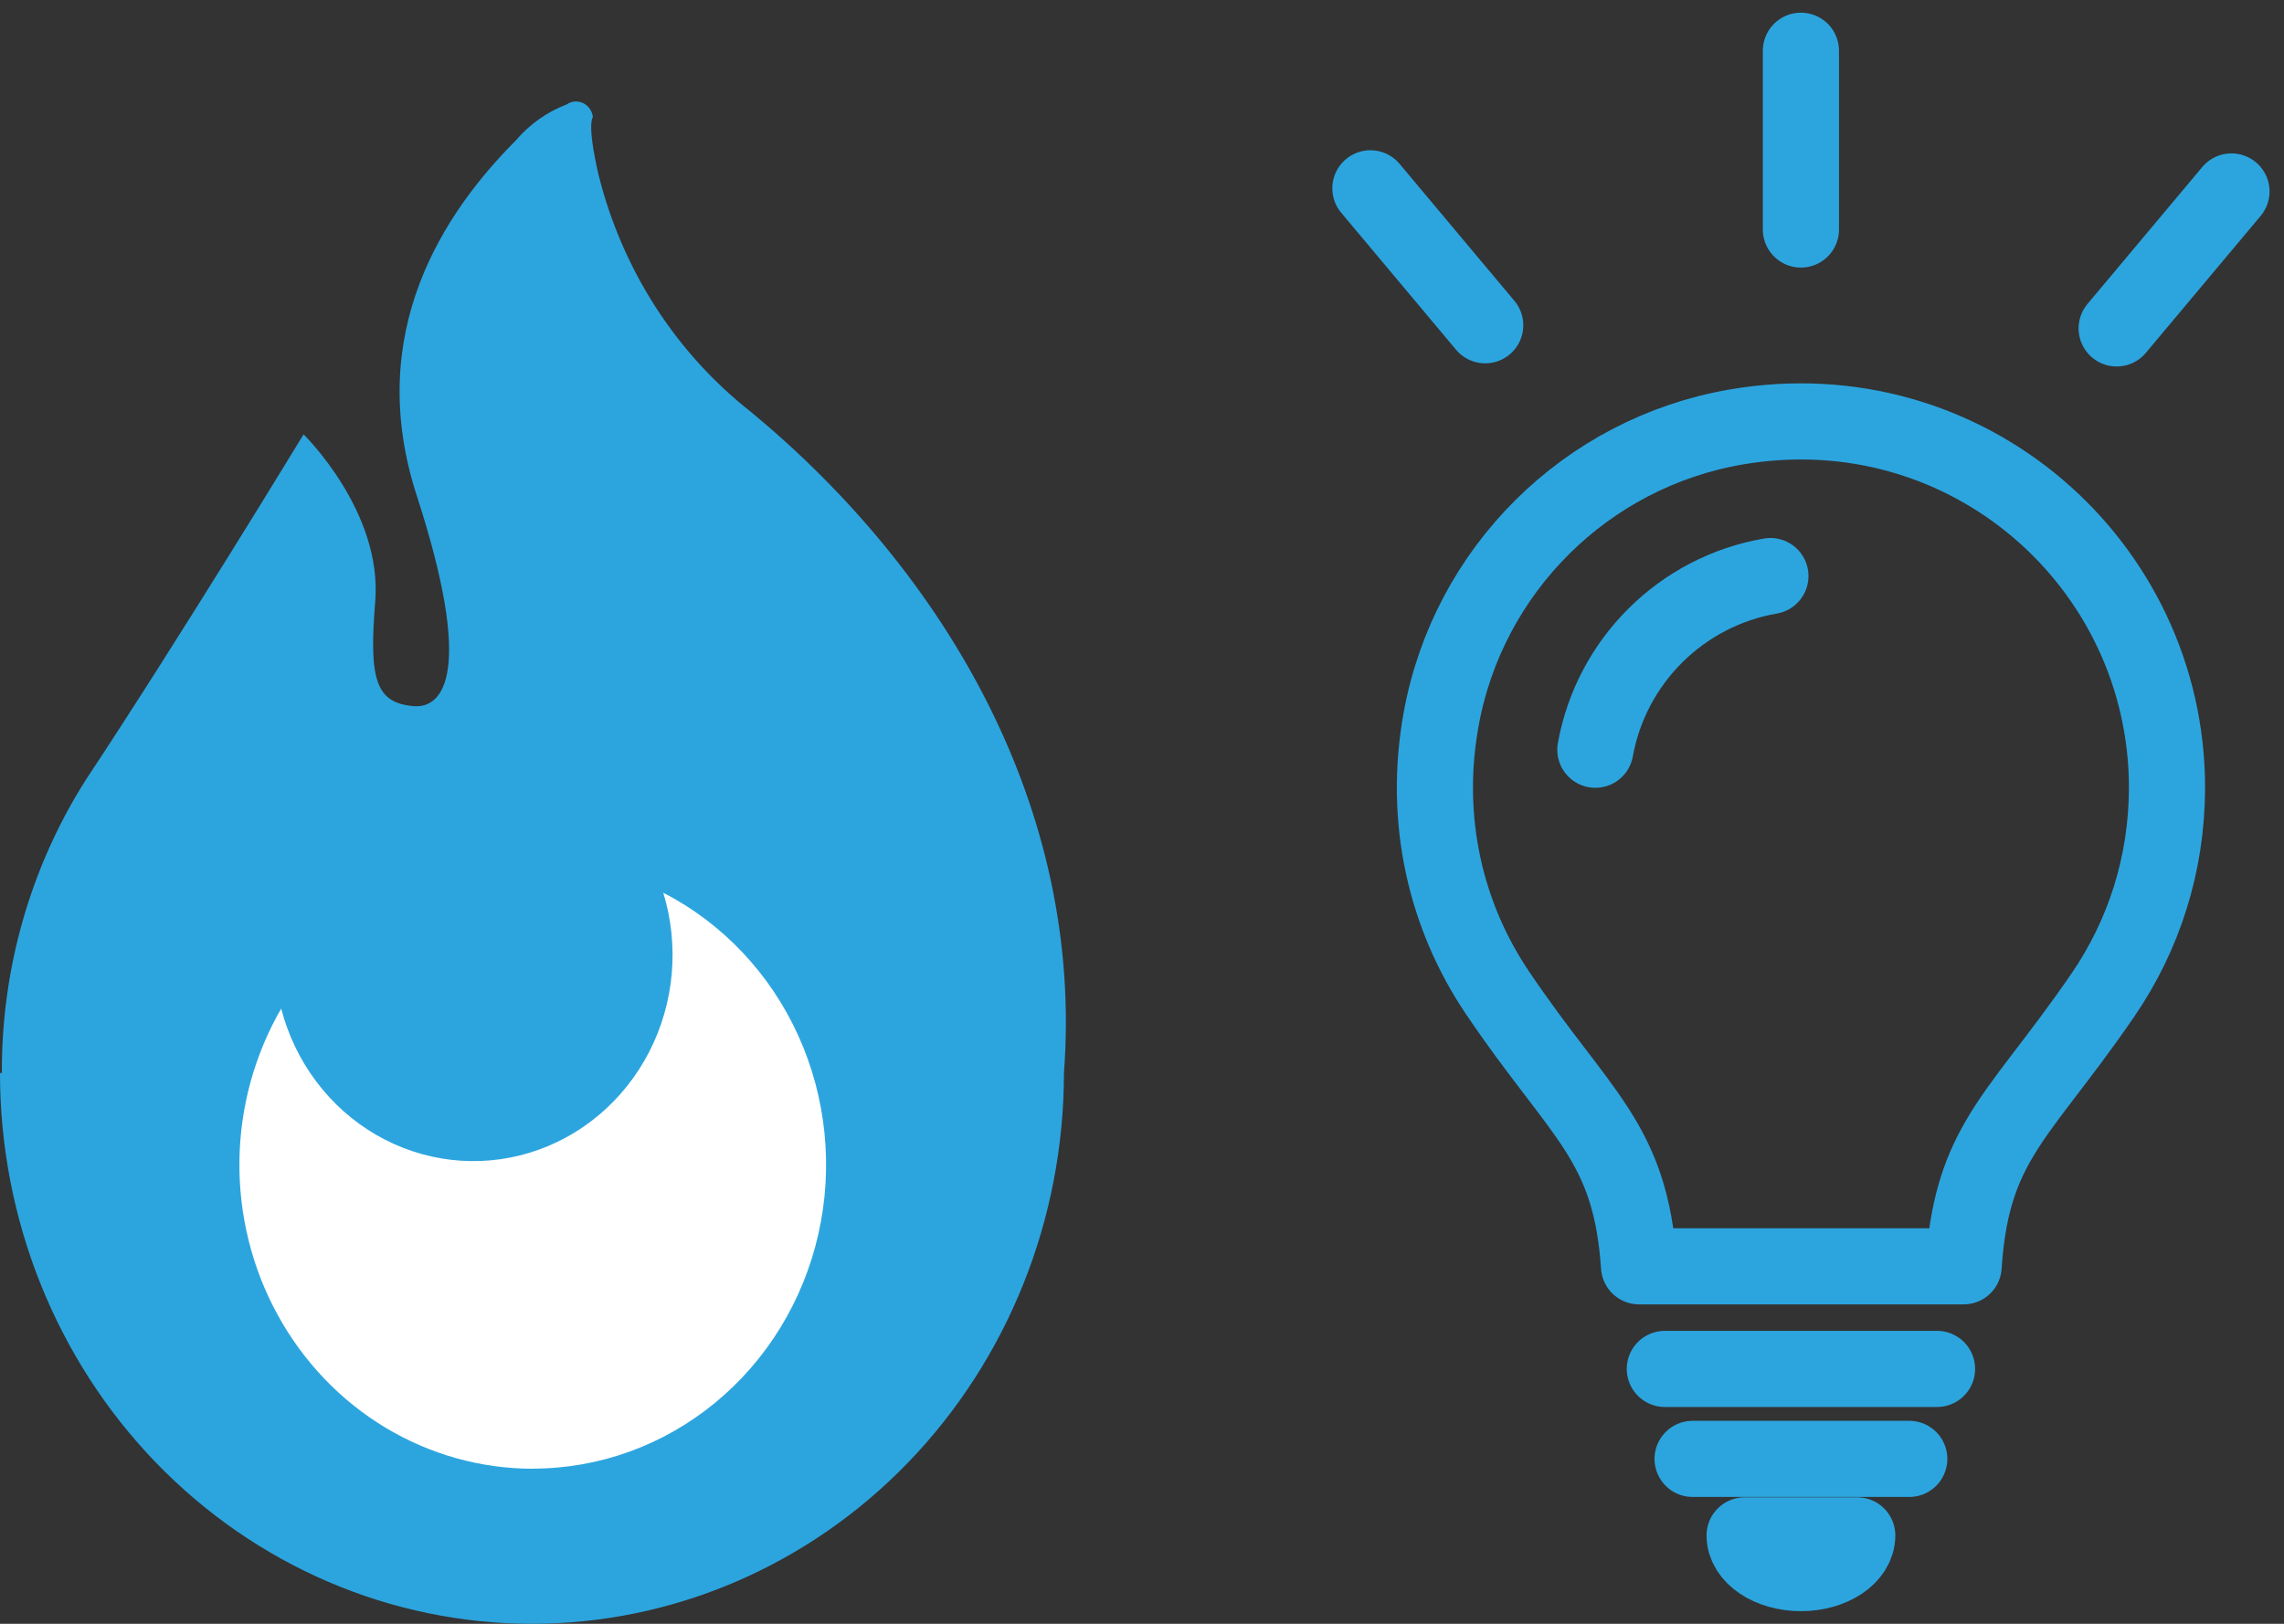
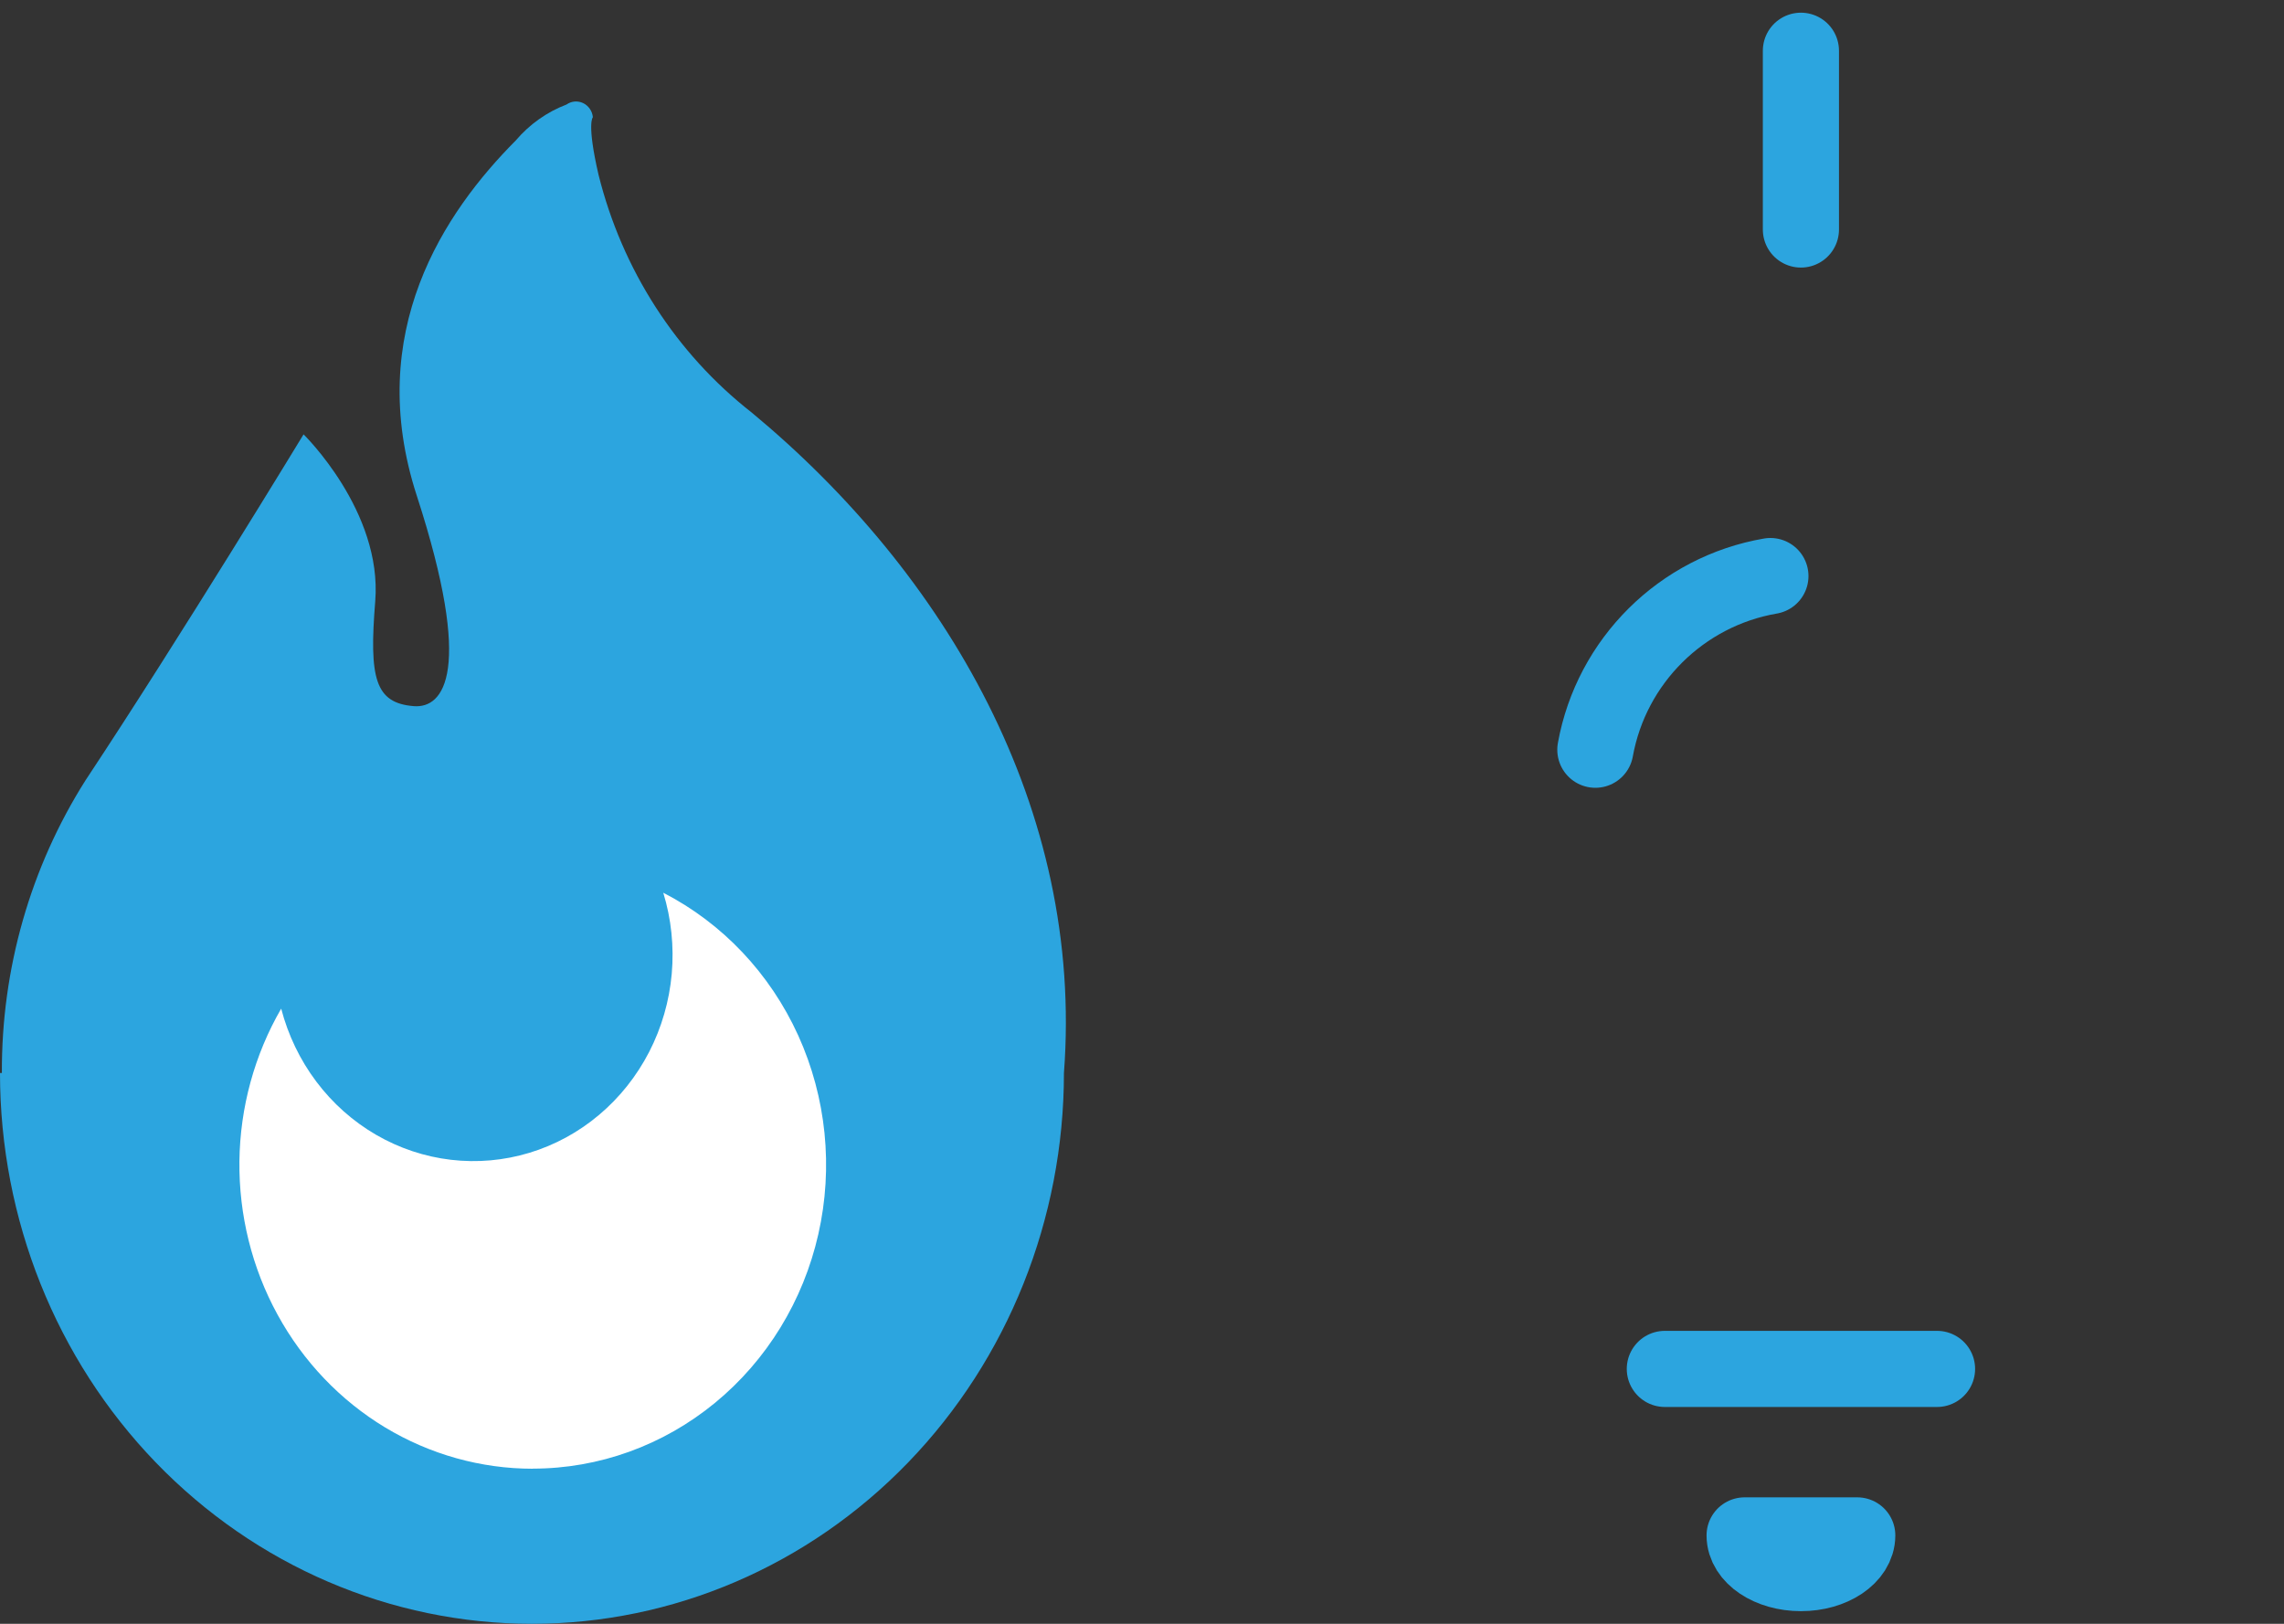
<svg xmlns="http://www.w3.org/2000/svg" width="45" height="32" viewBox="0 0 45 32" fill="none">
  <rect x="0" y="0" width="45" height="32" fill="#333333" stroke="none" />
  <circle cx="11" cy="23" r="8" fill="white" />
  <path d="M14.808 8.128C13.32 6.964 12.257 5.313 11.792 3.442C11.556 2.42 11.681 2.31 11.681 2.31C11.675 2.25 11.655 2.193 11.621 2.145C11.587 2.096 11.542 2.057 11.49 2.032C11.437 2.007 11.379 1.996 11.322 2.001C11.264 2.006 11.209 2.026 11.161 2.06C10.777 2.206 10.434 2.449 10.163 2.767C8.755 4.182 7.162 6.544 8.213 9.773C9.338 13.238 8.743 13.963 8.153 13.916C7.389 13.855 7.27 13.367 7.393 11.849C7.536 10.075 5.981 8.56 5.981 8.56C5.981 8.56 3.567 12.535 1.684 15.379C0.6 17.091 0.027 19.097 0.037 21.145H0C0 24.024 1.104 26.785 3.07 28.821C5.035 30.856 7.701 32 10.481 32C13.261 32 15.926 30.856 17.892 28.821C19.858 26.785 20.962 24.024 20.962 21.145C21.358 15.939 18.628 11.294 14.808 8.128ZM10.498 28.944C9.475 28.944 8.471 28.663 7.587 28.13C6.703 27.596 5.972 26.829 5.468 25.907C4.963 24.985 4.705 23.941 4.717 22.882C4.73 21.823 5.014 20.786 5.54 19.877C5.676 20.399 5.911 20.888 6.232 21.315C6.553 21.742 6.953 22.098 7.409 22.363C7.864 22.627 8.366 22.795 8.885 22.856C9.404 22.917 9.93 22.87 10.431 22.718C10.932 22.566 11.399 22.312 11.804 21.97C12.209 21.629 12.544 21.207 12.79 20.73C13.036 20.252 13.187 19.729 13.235 19.19C13.282 18.651 13.226 18.108 13.068 17.593C14.235 18.193 15.172 19.185 15.727 20.406C16.281 21.628 16.421 23.008 16.123 24.322C15.826 25.636 15.108 26.807 14.087 27.646C13.066 28.485 11.802 28.942 10.498 28.942V28.944Z" fill="#2CA5DF" />
-   <path d="M42.694 15.526C42.694 17.037 42.231 18.441 41.438 19.6C40.526 20.934 39.832 21.675 39.366 22.487C38.989 23.145 38.761 23.85 38.688 24.955H32.293C32.123 22.475 31.149 22.003 29.503 19.563C28.496 18.07 28.031 16.18 28.393 14.177C28.926 11.231 31.252 8.925 34.198 8.416C38.747 7.63 42.695 11.116 42.695 15.526L42.694 15.526Z" stroke="#2CA5DF" stroke-width="1.5" stroke-linecap="round" stroke-linejoin="round" />
  <path d="M32.801 26.977H38.164" stroke="#2CA5DF" stroke-width="1.5" stroke-linecap="round" stroke-linejoin="round" />
-   <path d="M33.348 28.75H37.617" stroke="#2CA5DF" stroke-width="1.5" stroke-linecap="round" stroke-linejoin="round" />
  <path d="M36.592 30.258C36.592 30.668 36.096 31.001 35.483 31.001C34.87 31.001 34.373 30.668 34.373 30.258H36.592H36.592Z" fill="#2CA5DF" stroke="#2CA5DF" stroke-width="1.5" stroke-linecap="round" stroke-linejoin="round" />
  <path d="M31.432 14.775C31.748 13.024 33.13 11.654 34.881 11.352" stroke="#2CA5DF" stroke-width="1.5" stroke-linecap="round" stroke-linejoin="round" />
  <path d="M35.482 1V4.523" stroke="#2CA5DF" stroke-width="1.5" stroke-linecap="round" stroke-linejoin="round" />
-   <path d="M43.965 3.773L41.703 6.472" stroke="#2CA5DF" stroke-width="1.5" stroke-linecap="round" stroke-linejoin="round" />
-   <path d="M27 3.711L29.262 6.41" stroke="#2CA5DF" stroke-width="1.5" stroke-linecap="round" stroke-linejoin="round" />
</svg>